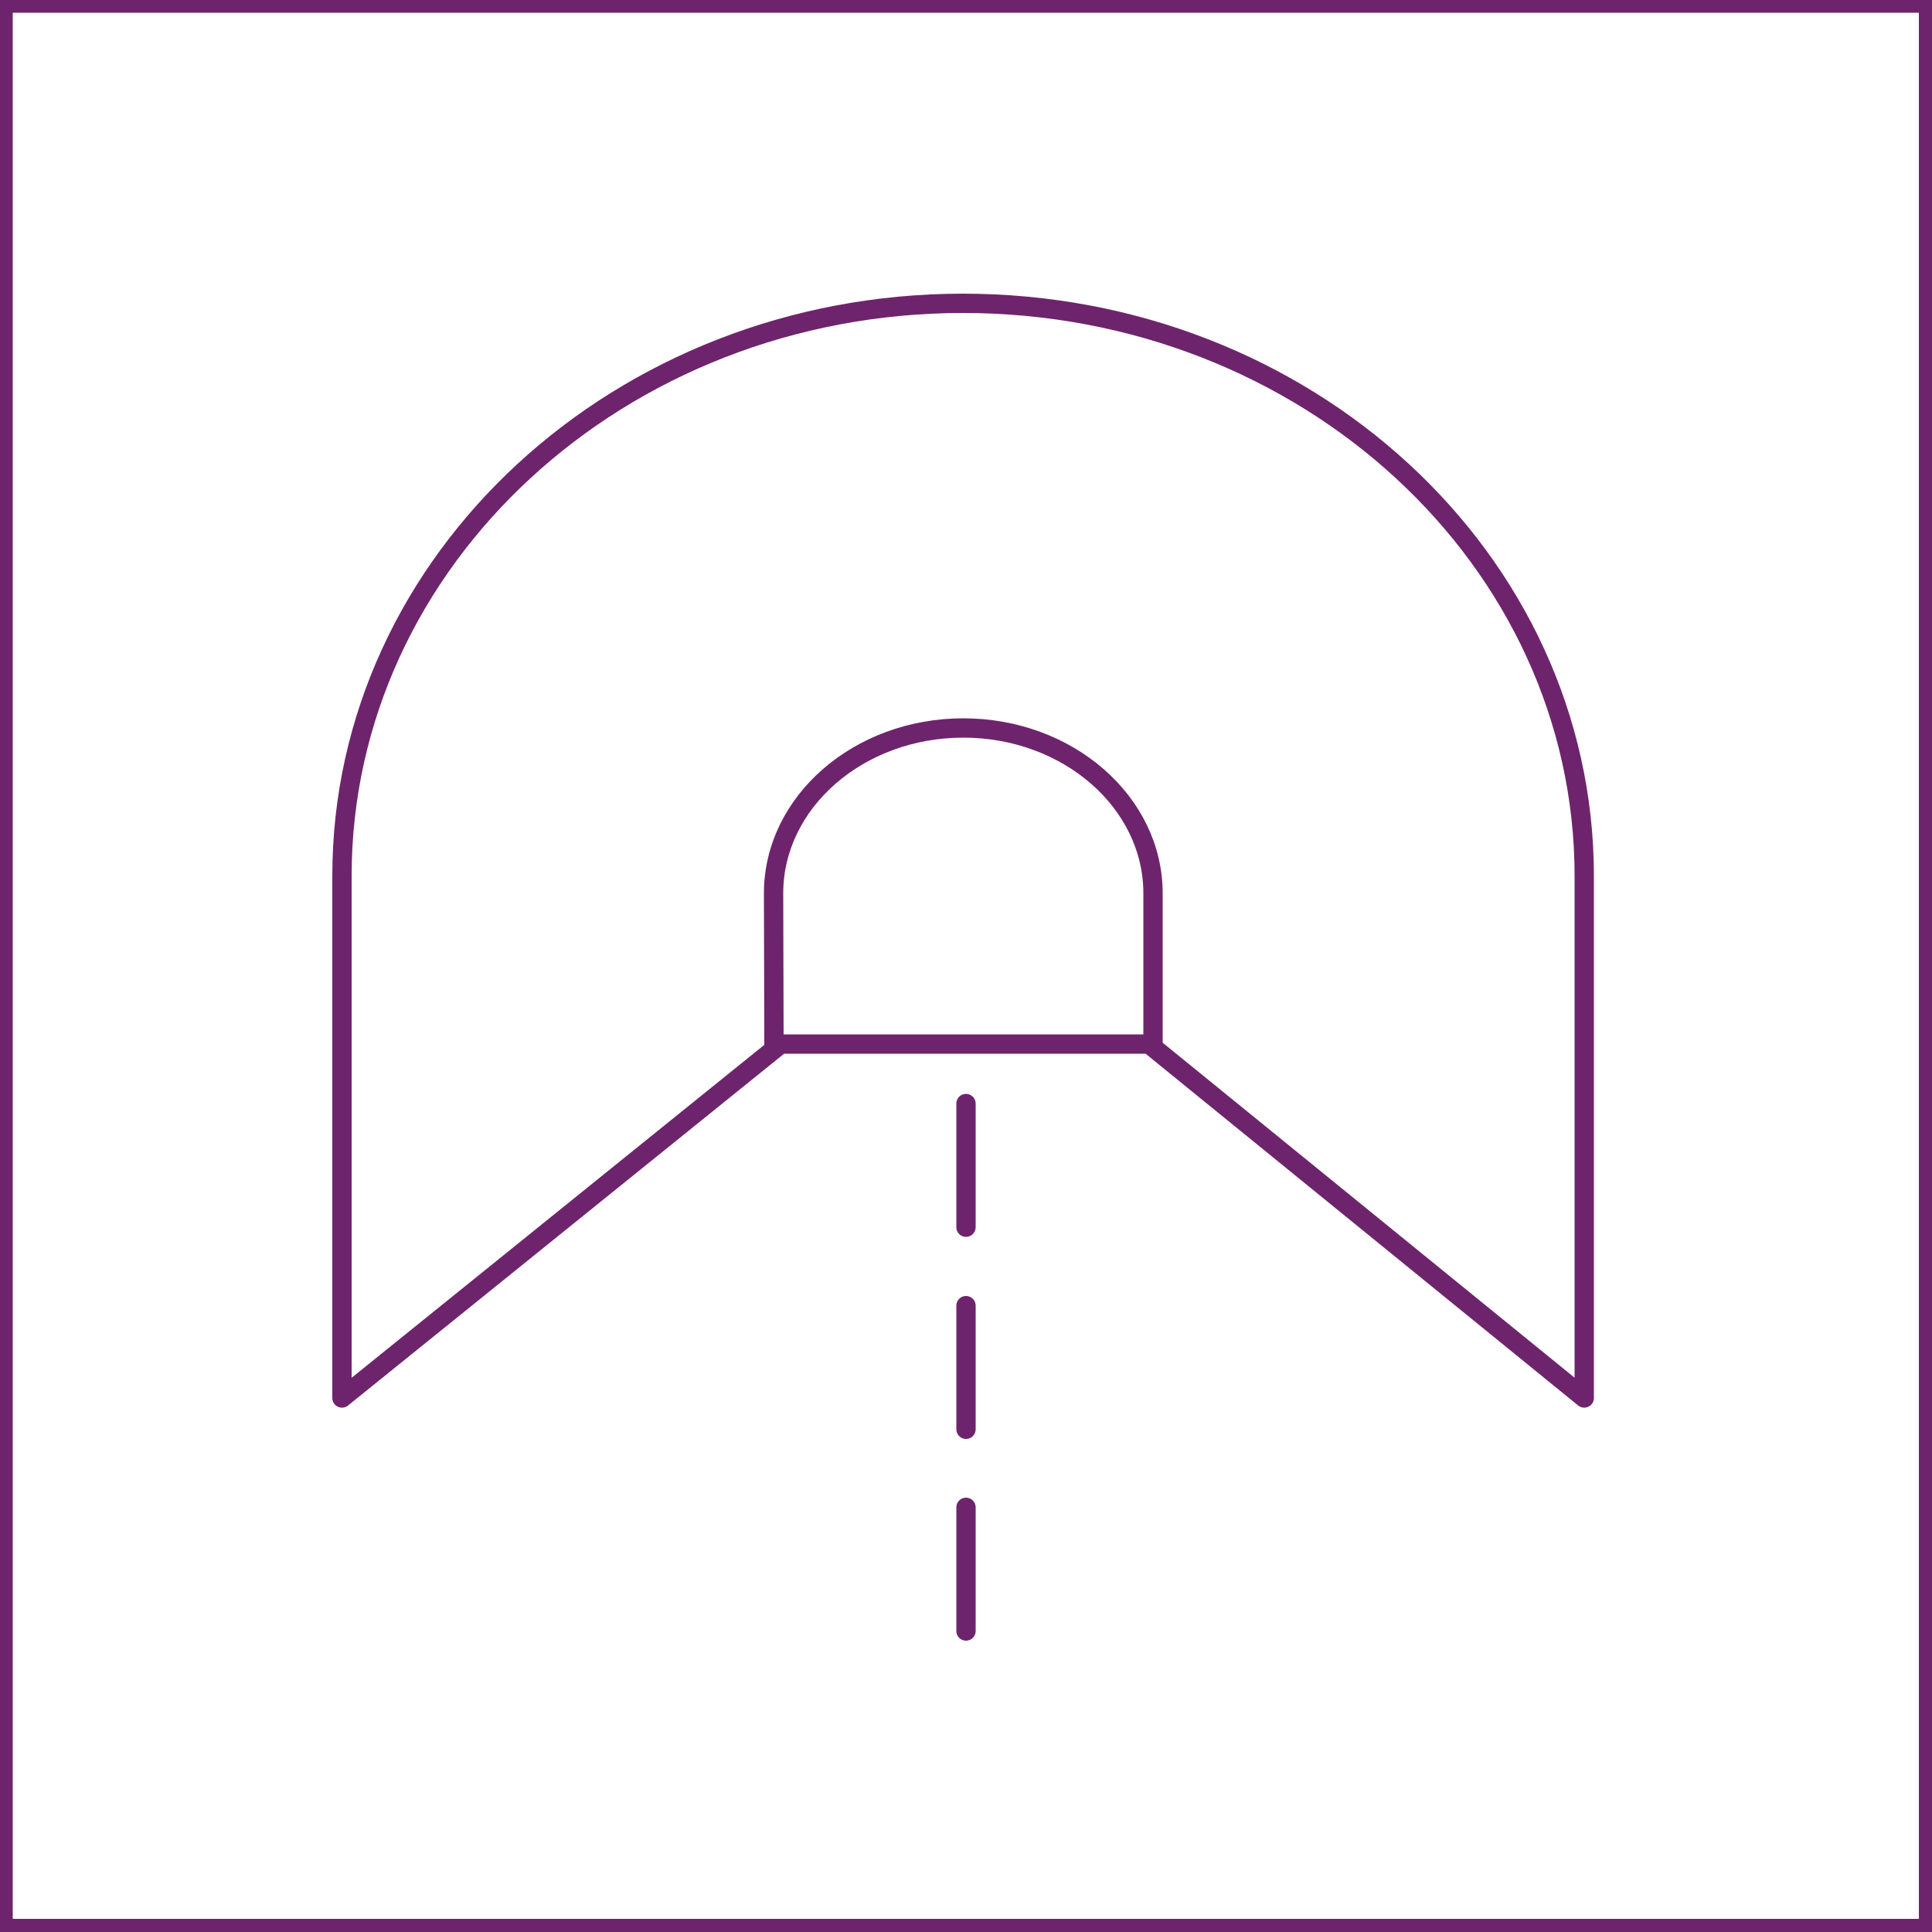
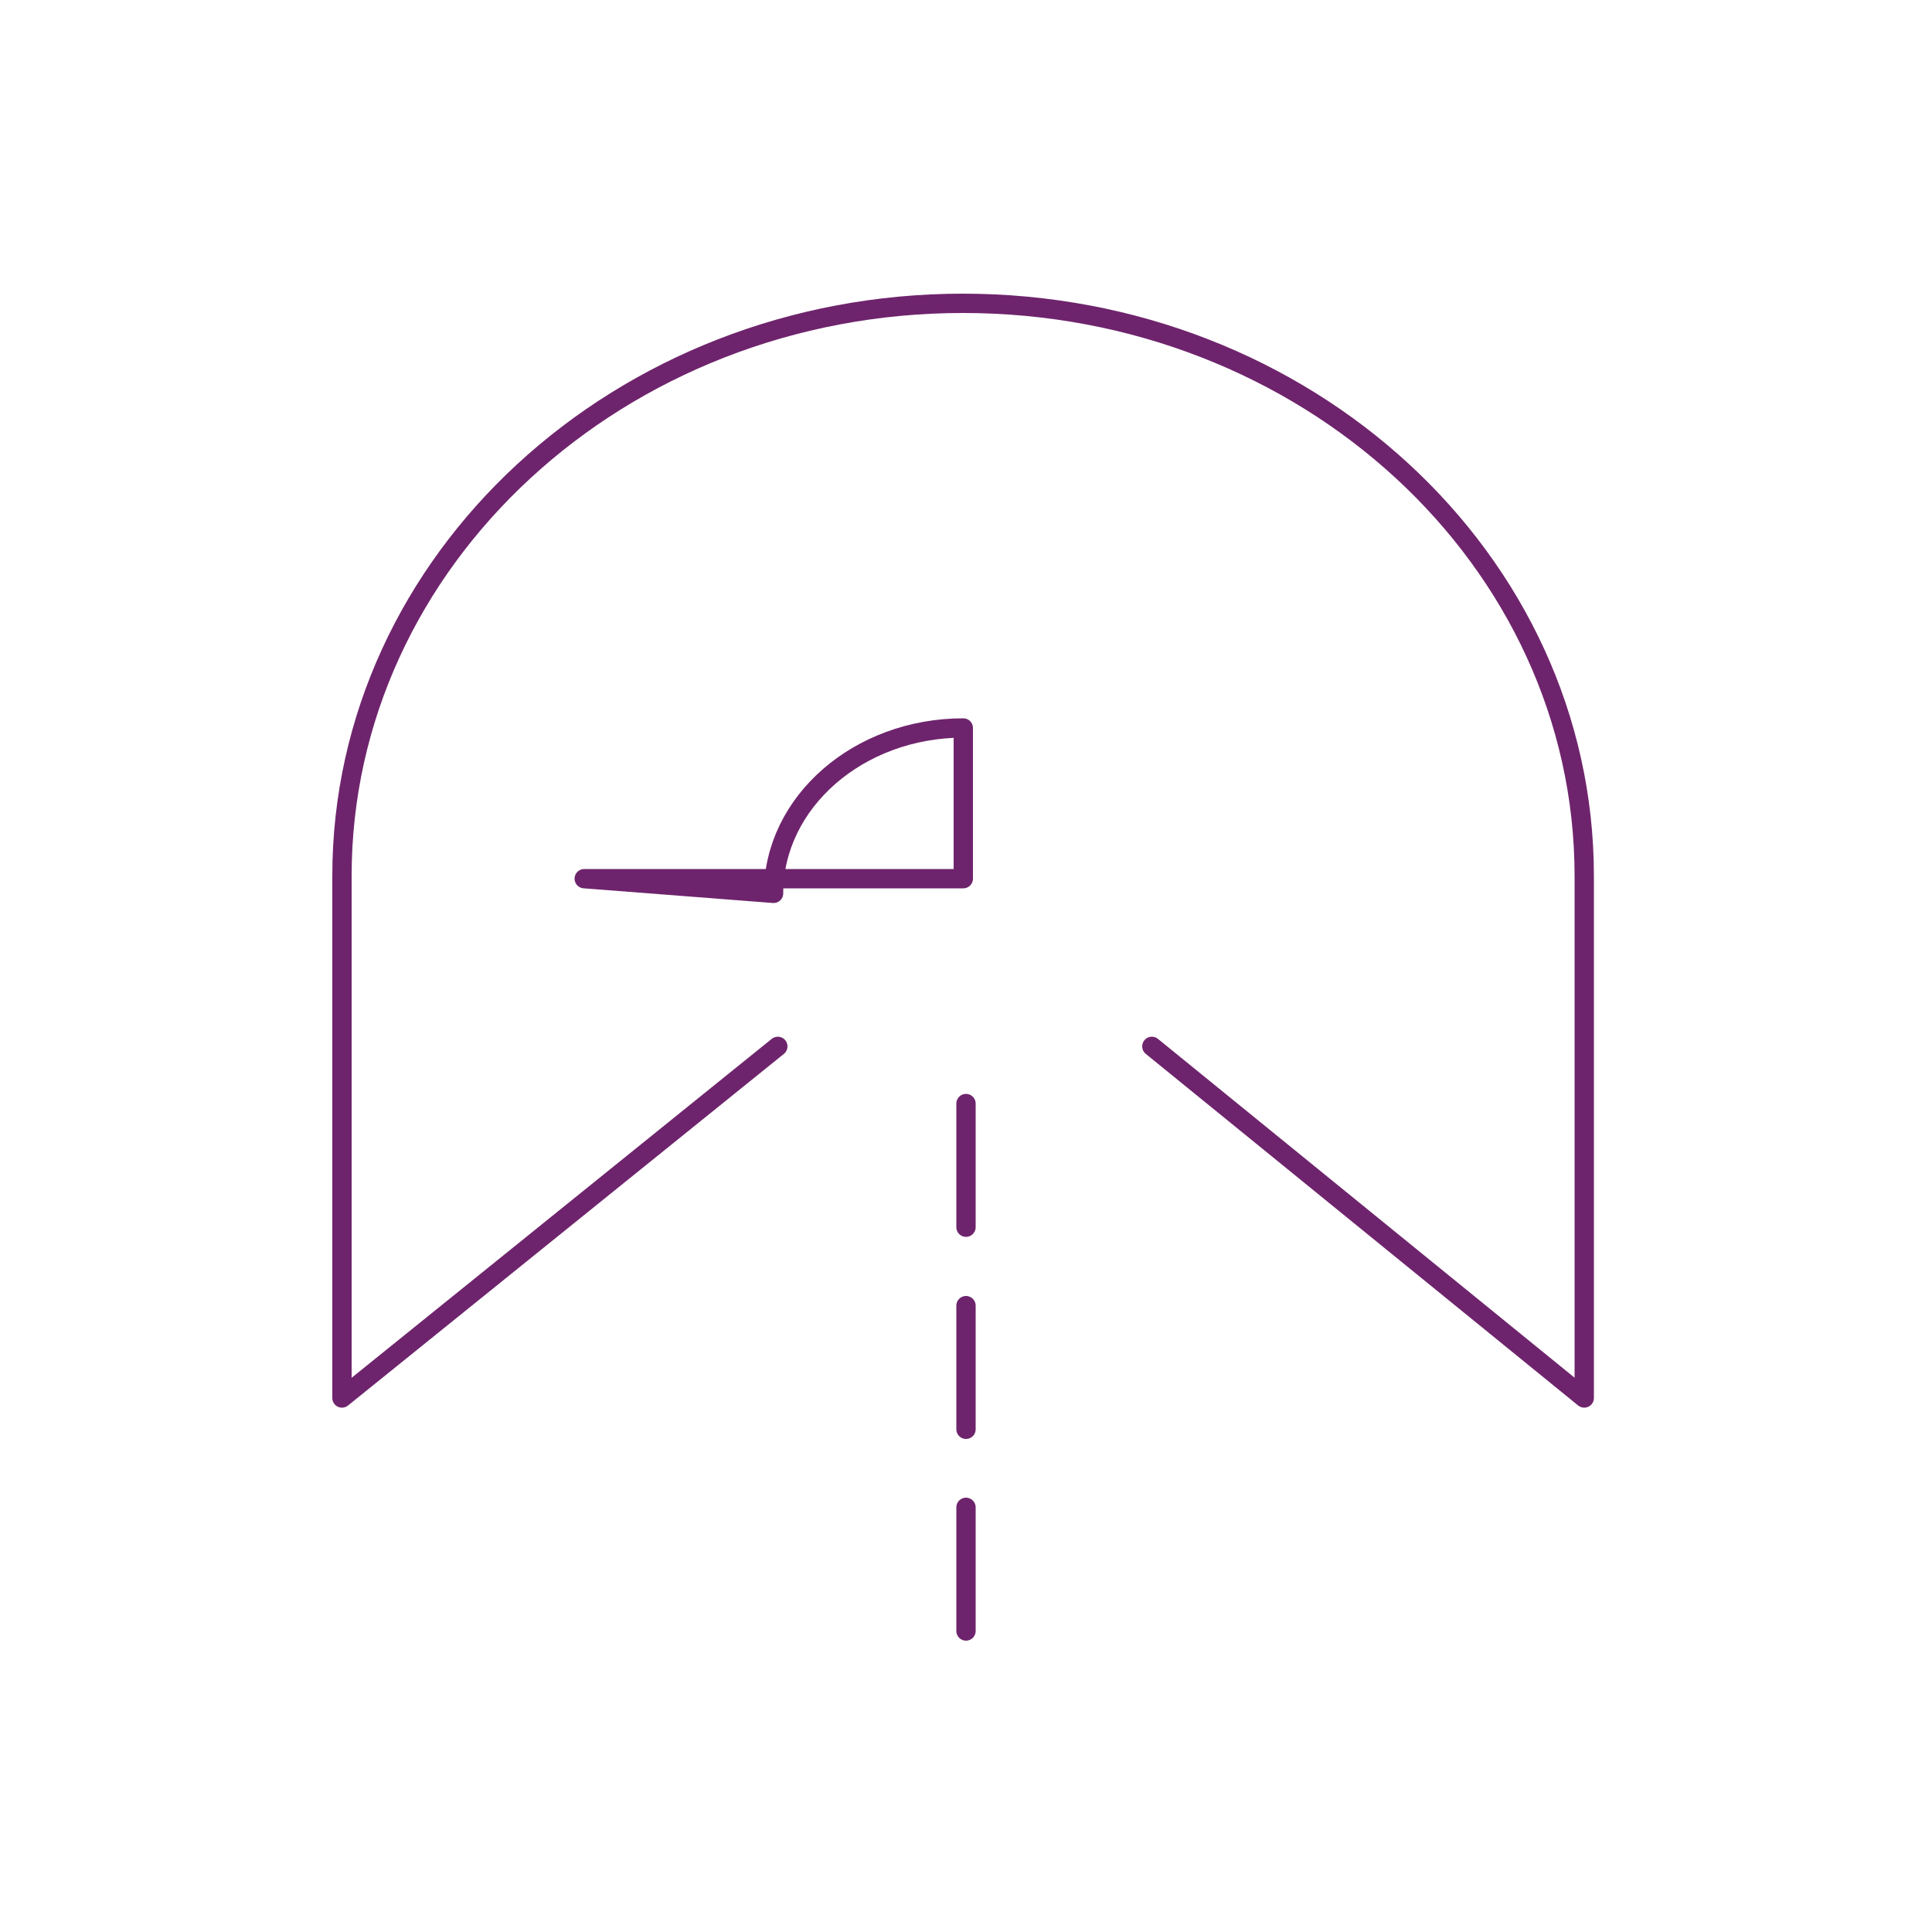
<svg xmlns="http://www.w3.org/2000/svg" xmlns:xlink="http://www.w3.org/1999/xlink" version="1.1" id="Layer_1" x="0px" y="0px" viewBox="0 0 50 50" style="enable-background:new 0 0 50 50;" xml:space="preserve">
  <style type="text/css">
	
		.st0{clip-path:url(#SVGID_00000022558805792665662910000015175654049522832052_);fill:none;stroke:#6E246C;stroke-width:0.5;stroke-linecap:round;stroke-linejoin:round;}
	.st1{fill:#6E246C;}
</style>
  <g>
    <defs>
      <rect id="SVGID_1_" width="50" height="50" />
    </defs>
    <clipPath id="SVGID_00000016049293994563920180000013908331964816077759_">
      <use xlink:href="#SVGID_1_" style="overflow:visible;" />
    </clipPath>
-     <path style="clip-path:url(#SVGID_00000016049293994563920180000013908331964816077759_);fill:none;stroke:#6E246C;stroke-width:0.5;stroke-linecap:round;stroke-linejoin:round;" d="   M20.02,23.12c0-2.36,2.2-4.28,4.91-4.28c2.71,0,4.91,1.92,4.91,4.28v3.9h-9.81L20.02,23.12L20.02,23.12z M25,39.01v3.2 M25,33.79   v3.2 M25,28.56v3.2 M20.13,27.08l-11.28,9.1V22.67h0c0-8.18,7.2-14.82,16.07-14.82C33.8,7.85,41,14.48,41,22.67v13.51l-11.19-9.1" />
+     <path style="clip-path:url(#SVGID_00000016049293994563920180000013908331964816077759_);fill:none;stroke:#6E246C;stroke-width:0.5;stroke-linecap:round;stroke-linejoin:round;" d="   M20.02,23.12c0-2.36,2.2-4.28,4.91-4.28v3.9h-9.81L20.02,23.12L20.02,23.12z M25,39.01v3.2 M25,33.79   v3.2 M25,28.56v3.2 M20.13,27.08l-11.28,9.1V22.67h0c0-8.18,7.2-14.82,16.07-14.82C33.8,7.85,41,14.48,41,22.67v13.51l-11.19-9.1" />
  </g>
-   <path class="st1" d="M0.33,0.33h49.33v49.33H0.33V0.33z M0,50h50V0H0V50z" />
</svg>